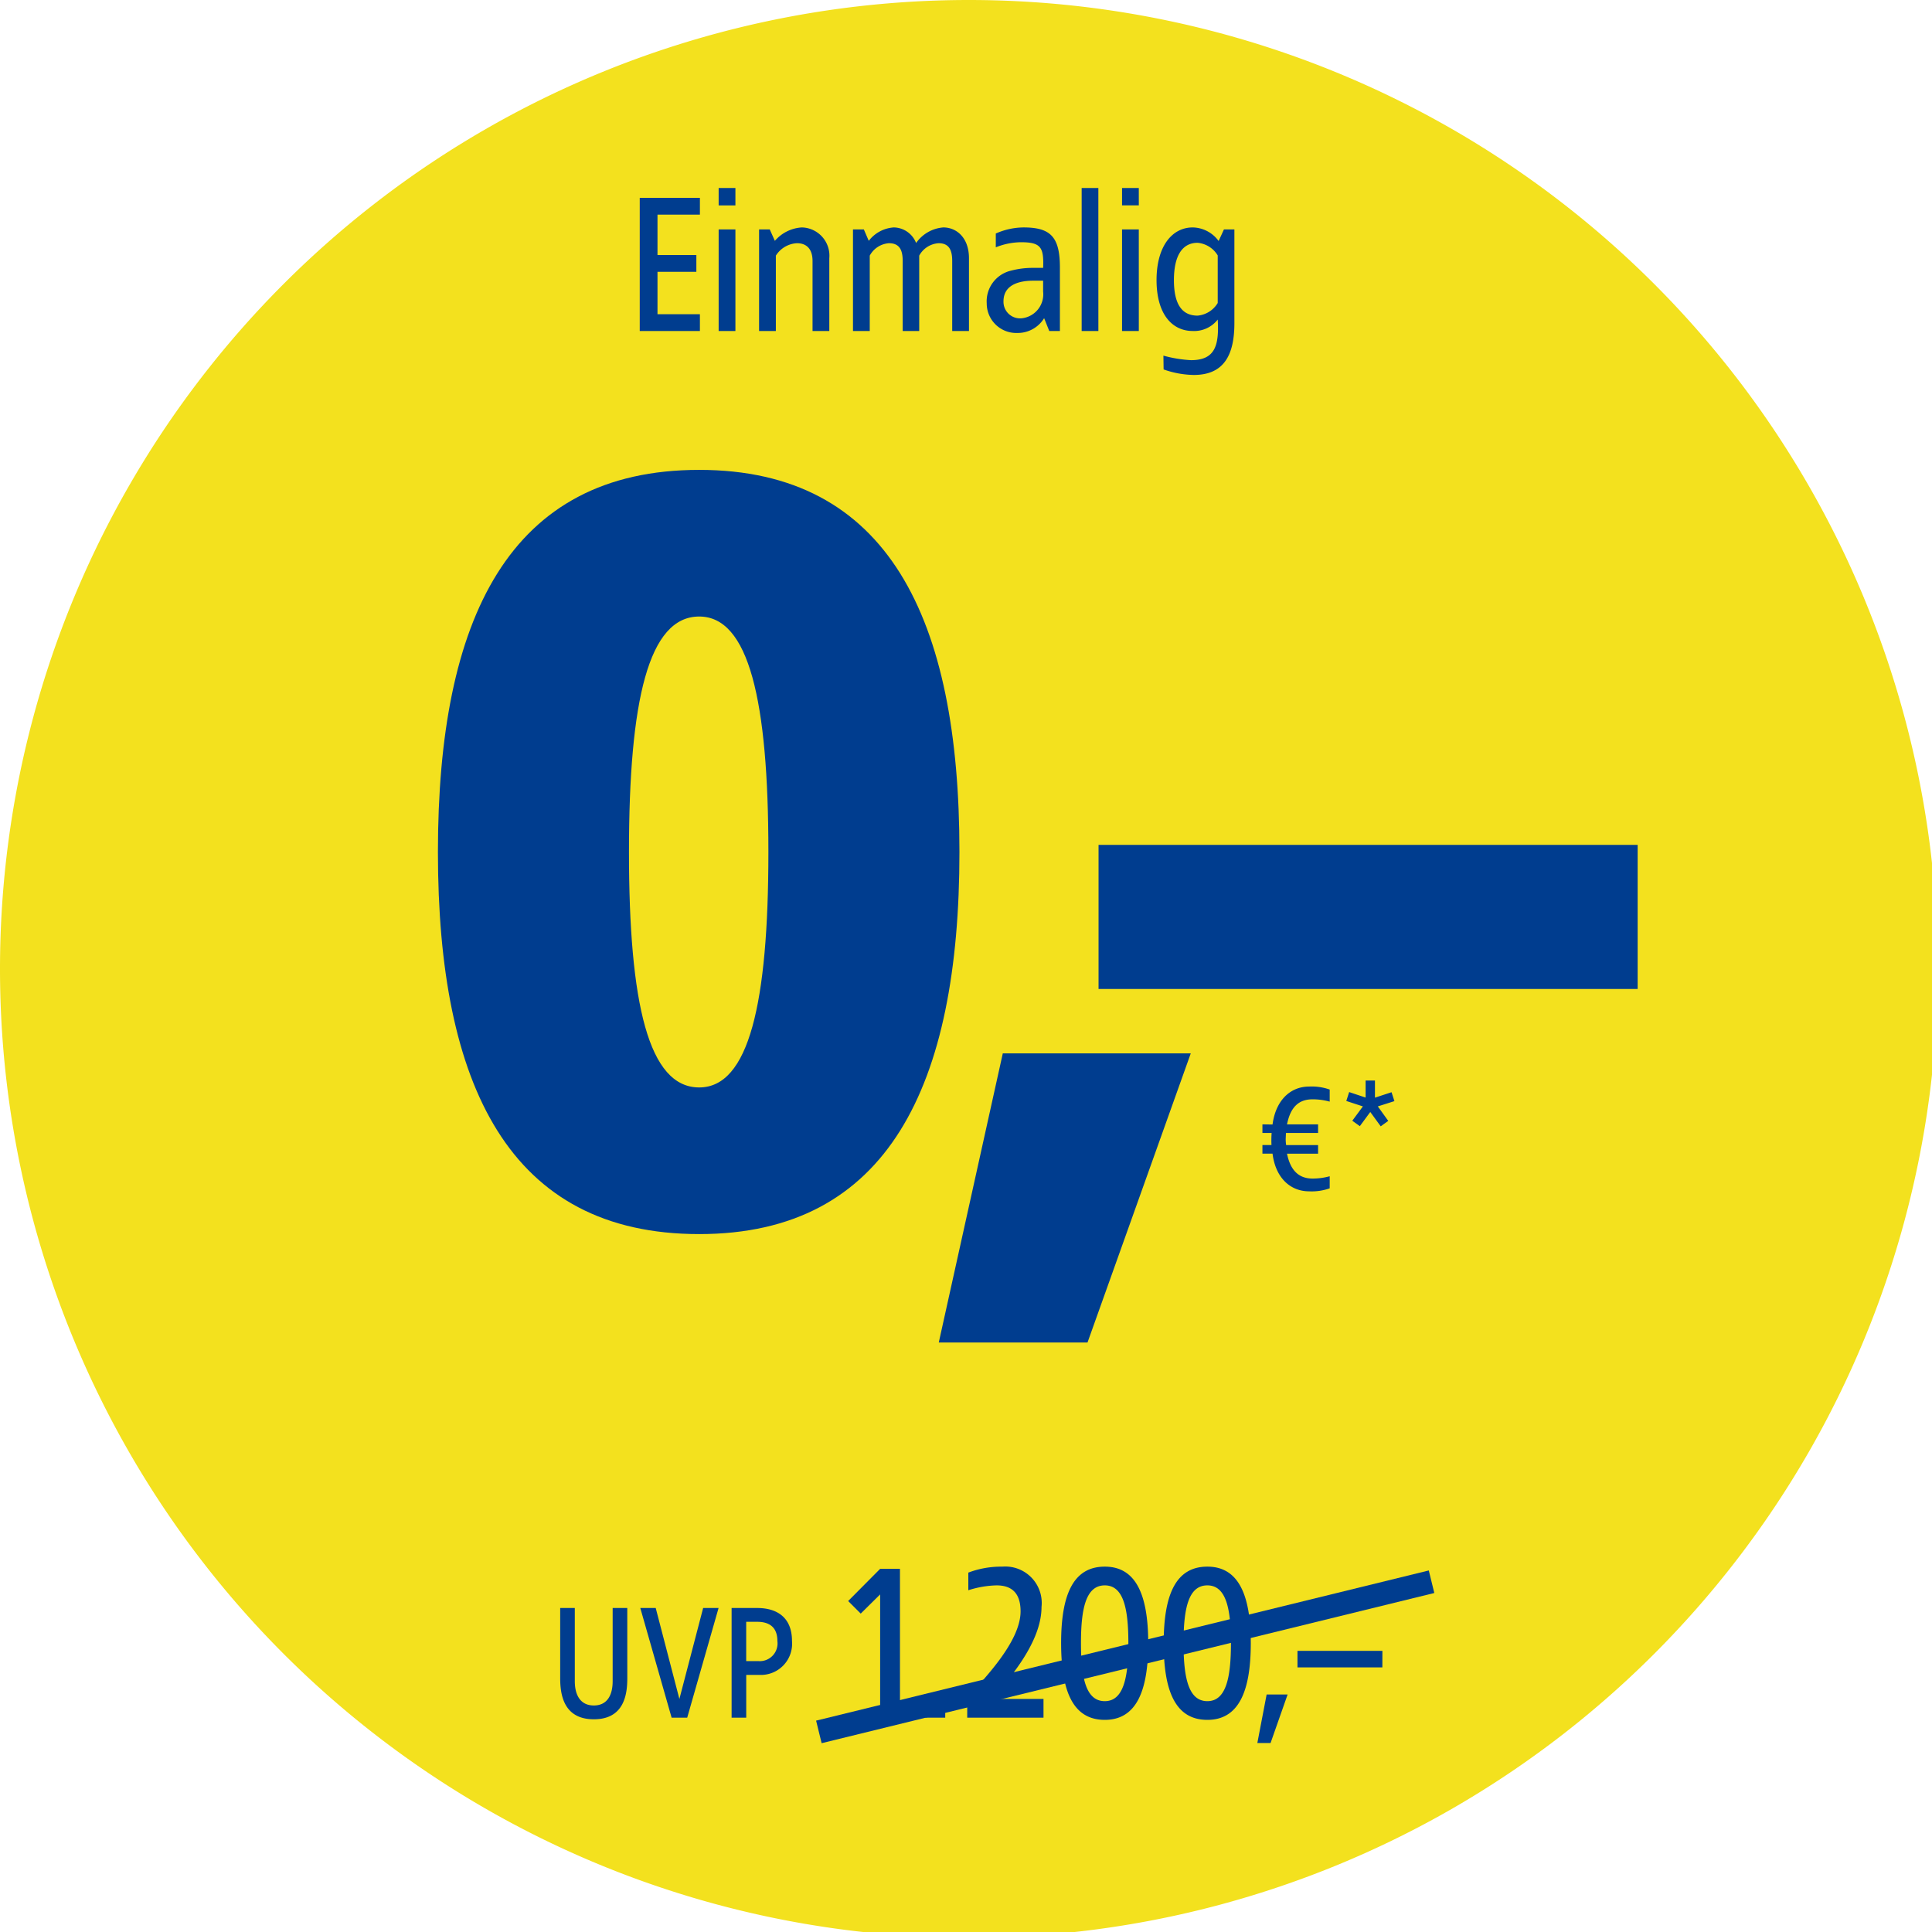
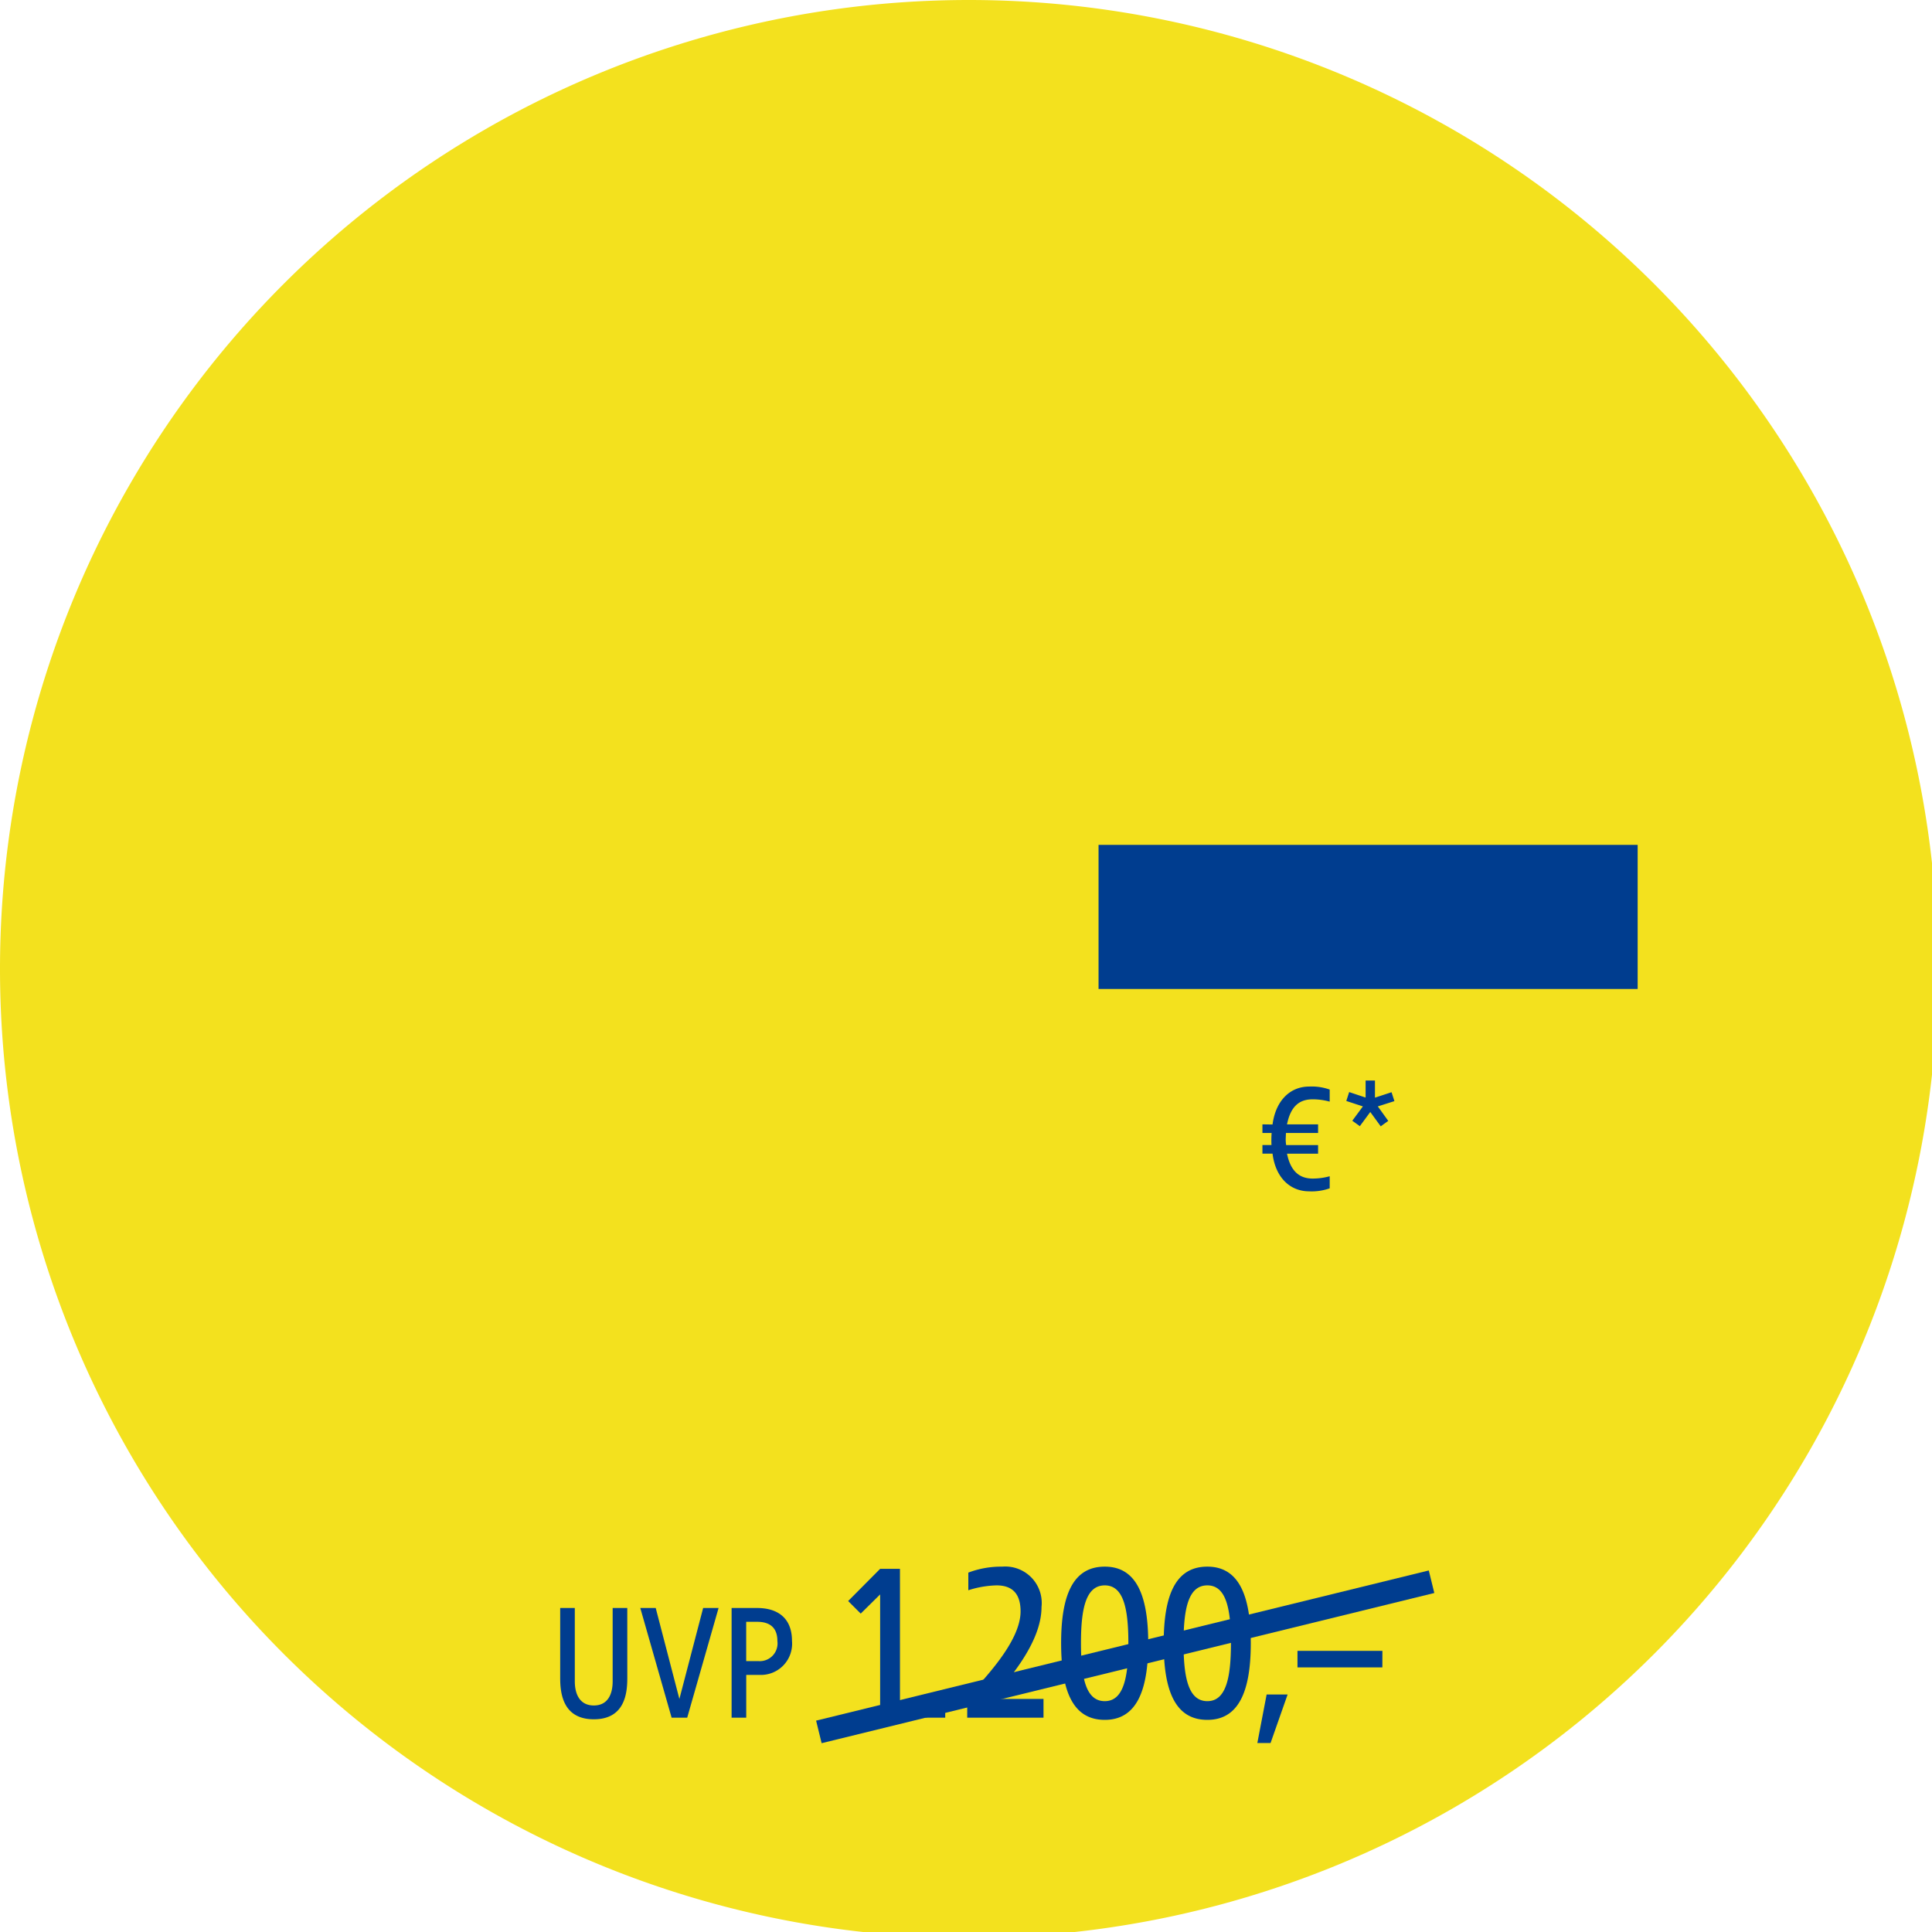
<svg xmlns="http://www.w3.org/2000/svg" width="166.5" height="166.5" viewBox="0 0 166.5 166.5">
  <defs>
    <clipPath id="clip-buehne-badge-d22648-img-playstation-5-slim-disk-edition_1">
      <rect width="166.5" height="166.5" />
    </clipPath>
  </defs>
  <g id="buehne-badge-d22648-img-playstation-5-slim-disk-edition_1" data-name="buehne-badge-d22648-img-playstation-5-slim-disk-edition – 1" clip-path="url(#clip-buehne-badge-d22648-img-playstation-5-slim-disk-edition_1)">
    <g id="einmalig-null-uvp">
      <g id="BG_Fix" data-name="BG Fix">
        <path id="Pfad_274" data-name="Pfad 274" d="M-1330.862-309.851a83.5,83.5,0,0,0,83.5-83.5,83.5,83.5,0,0,0-83.5-83.5,83.5,83.5,0,0,0-83.5,83.5,83.5,83.5,0,0,0,83.5,83.5" transform="translate(1414.362 476.851)" fill="#f3e11e" />
      </g>
      <g id="Font" transform="translate(35.07 12.525)">
-         <path id="Pfad_41783" data-name="Pfad 41783" d="M25.187-64.97C8.811-64.97,2.67-52.154,2.67-32.04S8.811.89,25.187.89c16.287,0,22.428-12.816,22.428-32.93S41.474-64.97,25.187-64.97Zm0,12.638c4.272,0,5.963,7.209,5.963,20.292s-1.691,20.292-5.963,20.292c-4.361,0-6.052-7.209-6.052-20.292S20.826-52.332,25.187-52.332ZM67.551-14.685h-16.2l-5.518,24.92H58.651Z" transform="translate(0 92.939)" fill="#003d8f" />
        <path id="Pfad_41782" data-name="Pfad 41782" d="M46.46-33.4H0v12.42H46.46Z" transform="translate(59.603 93.687)" fill="#003d8f" />
        <path id="Pfad_41781" data-name="Pfad 41781" d="M4.485-8.9C2.847-8.9,1.6-7.7,1.326-5.629L.455-5.642V-4.9h.793a9.174,9.174,0,0,0-.013,1.04H.455v.741h.871C1.586-1.04,2.847.13,4.485.13A4.615,4.615,0,0,0,6.253-.13V-1.17a5.558,5.558,0,0,1-1.469.2c-1.131,0-1.9-.624-2.21-2.145H5.252v-.741H2.5a3.265,3.265,0,0,1-.039-.546L2.483-4.9H5.252v-.741H2.574C2.886-7.189,3.627-7.8,4.784-7.8a5.558,5.558,0,0,1,1.469.2v-1.04A4.615,4.615,0,0,0,4.485-8.9Zm5.668-.52H9.347v1.469L7.93-8.424l-.247.767,1.43.468L8.2-5.954l.65.468.9-1.222.9,1.235.65-.468-.9-1.248,1.43-.455-.247-.767-1.43.468Z" transform="translate(73.271 90.014)" fill="#003d8f" />
-         <path id="Pfad_41780" data-name="Pfad 41780" d="M-20.4-11.475h-5.185V0H-20.4V-1.445h-3.655V-5.1h3.349V-6.545h-3.349V-10.03H-20.4Zm3.06-.85h-1.445v1.5h1.445Zm0,3.57h-1.445V0h1.445Zm5.729-.17A3.32,3.32,0,0,0-13.94-7.769l-.442-.986H-15.3V0h1.445V-6.494a2.288,2.288,0,0,1,1.819-1.071c.884,0,1.343.561,1.343,1.53V0h1.445V-6.273A2.435,2.435,0,0,0-11.611-8.925Zm12.189,0A3.152,3.152,0,0,0-1.768-7.582,2.1,2.1,0,0,0-3.689-8.925,2.956,2.956,0,0,0-5.848-7.769l-.425-.986h-.935V0h1.445V-6.494A2.049,2.049,0,0,1-4.114-7.565c.9,0,1.19.561,1.19,1.53V0H-1.5V-6.494A2.052,2.052,0,0,1,.17-7.565c.884,0,1.173.561,1.173,1.53V0H2.788V-6.273C2.788-8.041,1.717-8.925.578-8.925Zm6.9,0A6,6,0,0,0,5.1-8.4v1.19A5.956,5.956,0,0,1,7.259-7.65c1.734,0,1.989.442,1.921,2.21H8.228A7.3,7.3,0,0,0,6.409-5.2,2.717,2.717,0,0,0,4.318-2.38,2.547,2.547,0,0,0,6.953.17,2.664,2.664,0,0,0,9.265-1.105L9.707,0h.918V-5.474C10.625-8.143,9.792-8.925,7.48-8.925Zm1.7,4.59V-3.4a2.079,2.079,0,0,1-1.8,2.3A1.428,1.428,0,0,1,5.763-2.55C5.763-3.927,7-4.335,8.33-4.335Zm4.76-7.99H12.5V0H13.94Zm3.485,0H15.98v1.5h1.445Zm0,3.57H15.98V0h1.445Zm4.641-.17c-1.751,0-3.111,1.6-3.111,4.539C18.955-1.428,20.315,0,22.066,0a2.571,2.571,0,0,0,2.159-.986c.136,2.278-.255,3.5-2.3,3.5a10.984,10.984,0,0,1-2.38-.391l.017,1.19a8.116,8.116,0,0,0,2.6.476c2.635,0,3.5-1.768,3.5-4.471V-8.755h-.9l-.459,1A2.825,2.825,0,0,0,22.066-8.925ZM22.491-7.6a2.256,2.256,0,0,1,1.734,1.088v4.1a2.256,2.256,0,0,1-1.734,1.088c-1.326,0-2.04-.952-2.04-3.06C20.451-6.477,21.165-7.6,22.491-7.6Z" transform="translate(45.648 16)" fill="#003d8f" />
        <path id="Pfad_38044" data-name="Pfad 38044" d="M.238,13.914l-.476-1.943L52.563-.971,53.039.971Z" transform="translate(35.5 123.789)" fill="#003d8f" />
        <path id="Pfad_41779" data-name="Pfad 41779" d="M-29.191-9.45h-1.26v6.314c0,1.12-.42,2.086-1.624,2.086s-1.638-.966-1.638-2.086V-9.45h-1.26v6.034c0,1.33.238,3.556,2.9,3.556s2.884-2.226,2.884-3.556Zm7.868,0h-1.33L-24.7-1.61-26.74-9.45h-1.33l2.7,9.45h1.344Zm3.332,0H-20.2V0h1.26V-3.682h1.2a2.691,2.691,0,0,0,2.744-2.926C-14.994-8.666-16.324-9.45-17.99-9.45Zm0,1.19c1.148,0,1.736.56,1.736,1.652a1.531,1.531,0,0,1-1.61,1.736h-1.078V-8.26Zm12.3-4.565H-7.4l-2.755,2.774,1.083,1.083L-7.4-10.621V0h1.71Zm3.895,10.83H-3.5V0h1.71Zm4.921-11.02A7.976,7.976,0,0,0,.2-12.5v1.52A8.587,8.587,0,0,1,2.632-11.4c1.178,0,2.071.532,2.071,2.242C4.7-6.5,1.454-3.249.105-1.71V0H6.679V-1.615H2.252C3.544-3.154,6.508-6.4,6.508-9.538A3.142,3.142,0,0,0,3.126-13.015Zm8.835,0c-2.7,0-3.762,2.375-3.762,6.593C8.2-2.185,9.264.19,11.962.19c2.66,0,3.743-2.375,3.743-6.612C15.7-10.64,14.622-13.015,11.962-13.015Zm0,1.615c1.6,0,2.033,1.957,2.033,4.978s-.437,5-2.033,5c-1.615,0-2.052-1.976-2.052-5S10.347-11.4,11.962-11.4ZM20.8-13.015c-2.7,0-3.762,2.375-3.762,6.593C17.035-2.185,18.1.19,20.8.19c2.66,0,3.743-2.375,3.743-6.612C24.539-10.64,23.456-13.015,20.8-13.015Zm0,1.615c1.6,0,2.033,1.957,2.033,4.978s-.437,5-2.033,5c-1.615,0-2.052-1.976-2.052-5S19.181-11.4,20.8-11.4Zm6.916,9.405H25.908l-.8,4.18h1.14Zm8.17-3.762H28.567v1.425h7.315Z" transform="translate(48.18 135.503)" fill="#003d8f" />
      </g>
    </g>
  </g>
</svg>